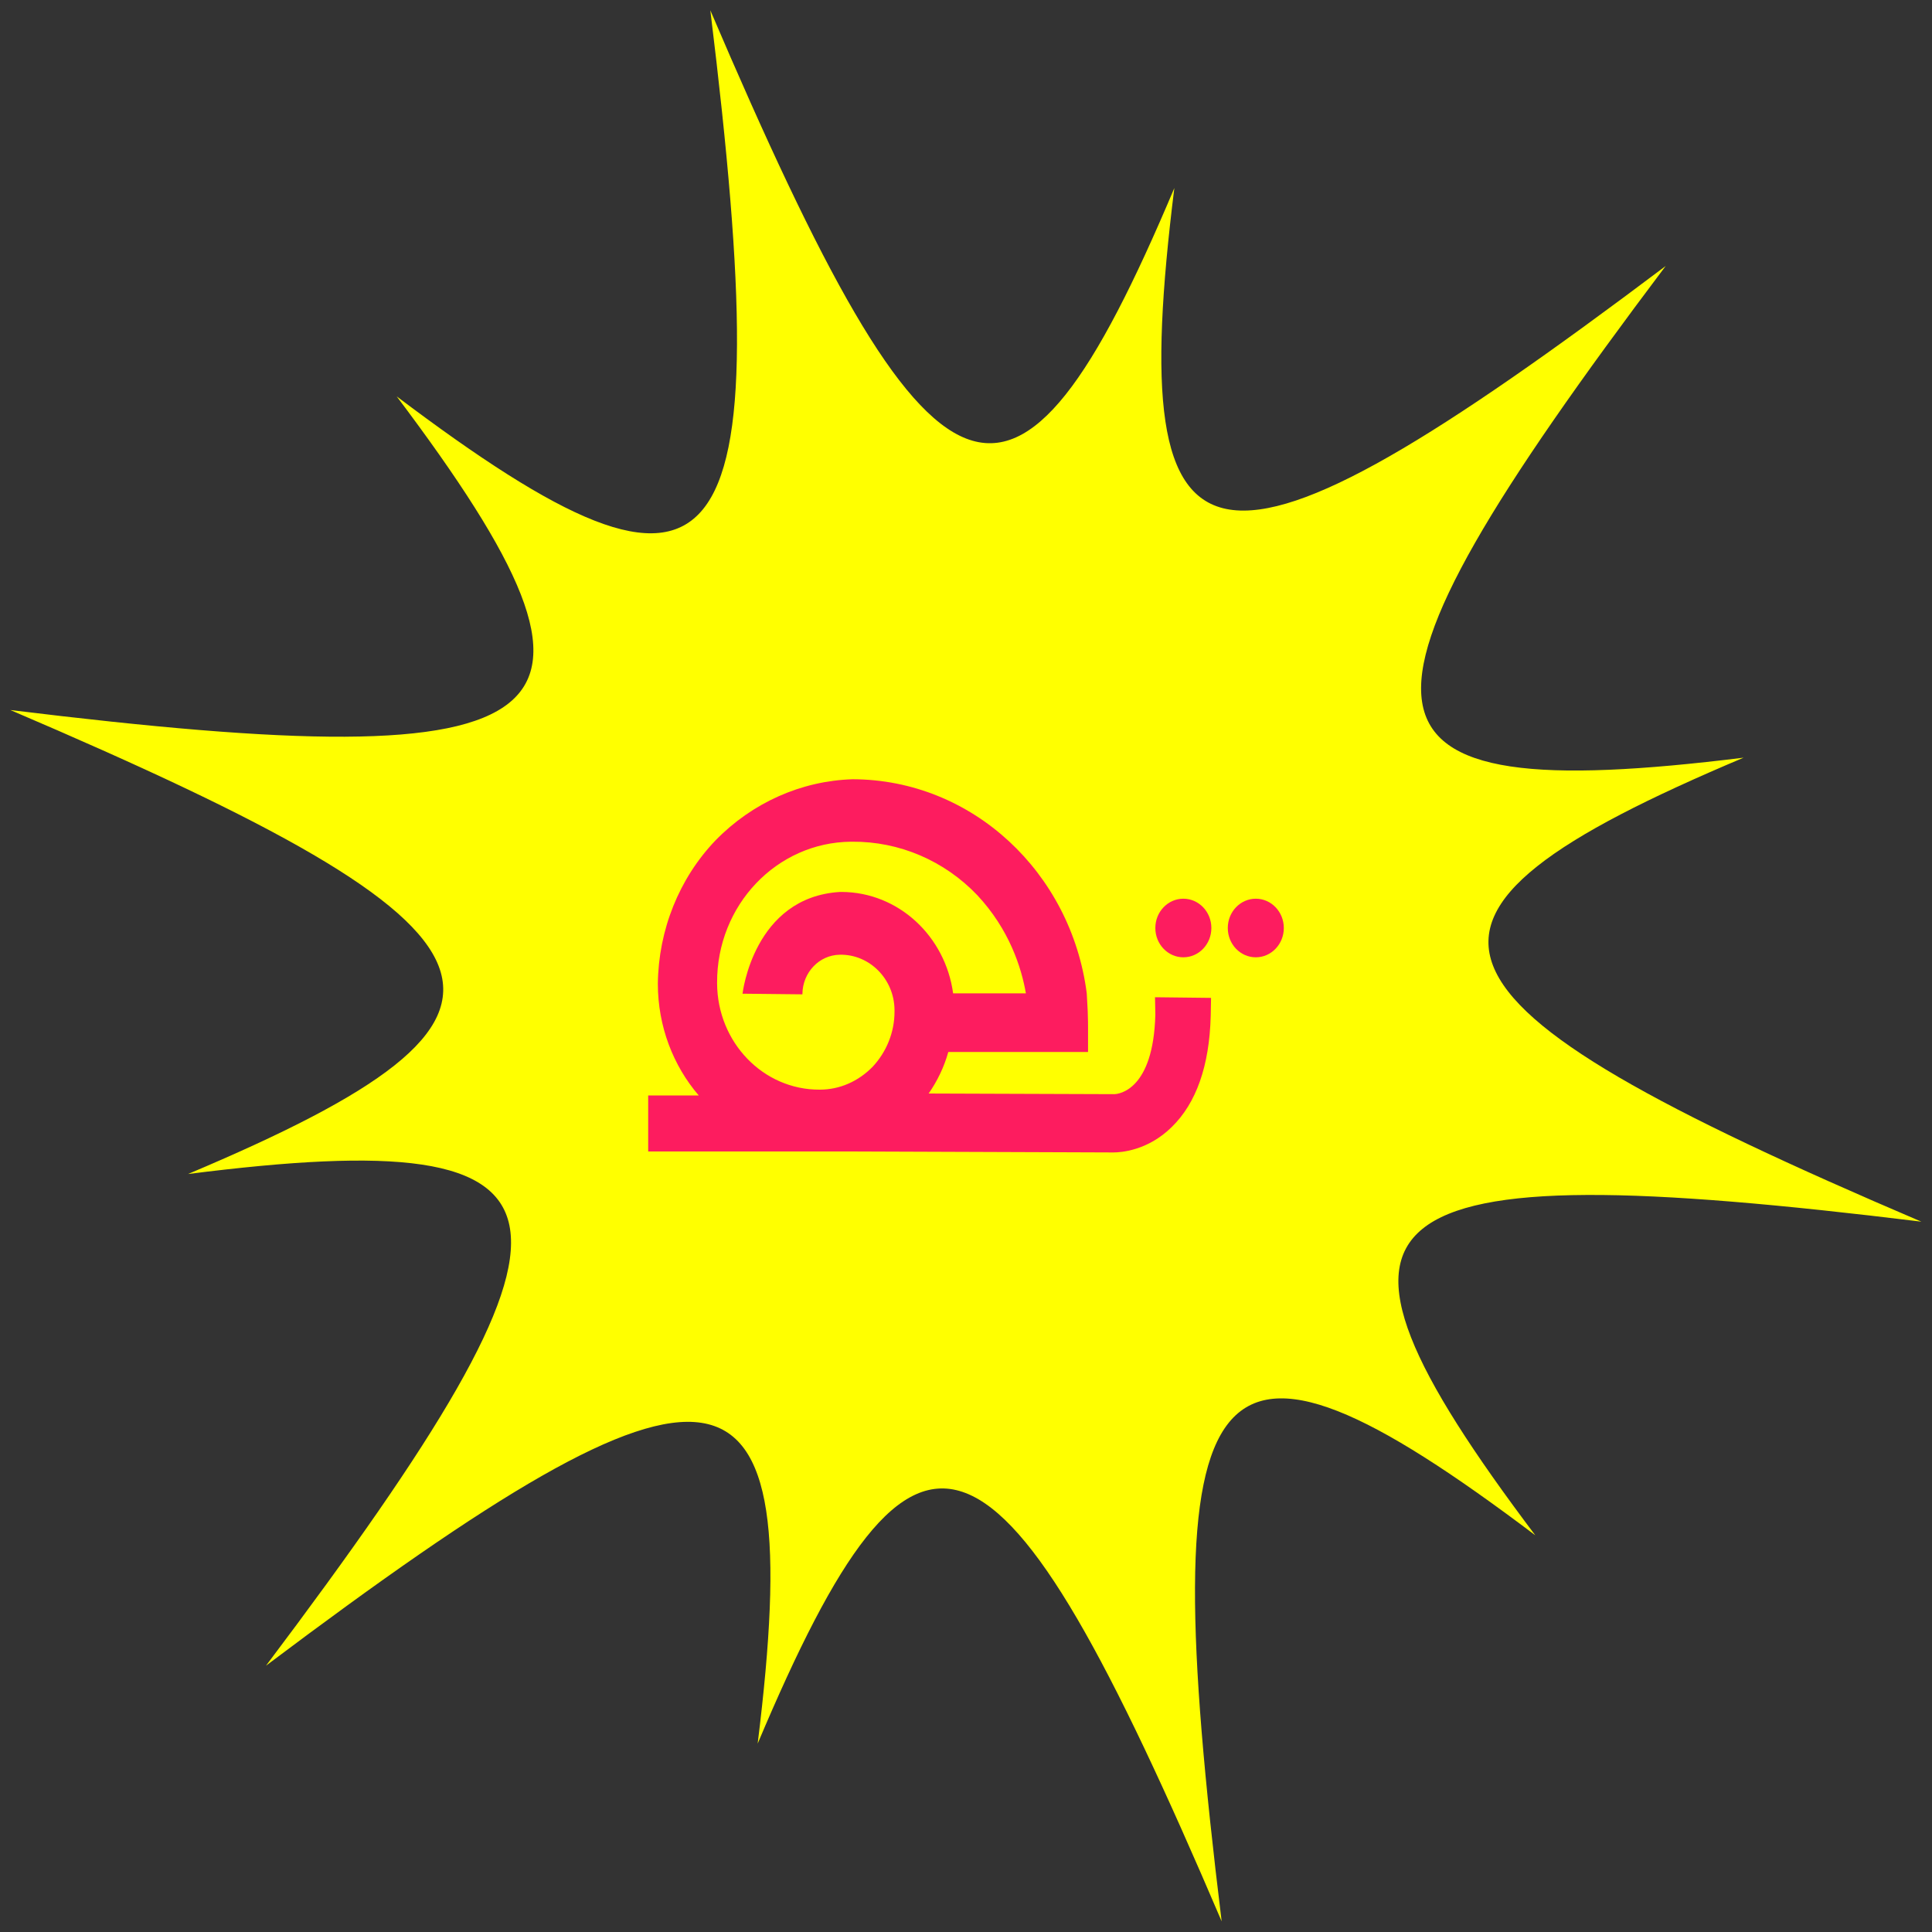
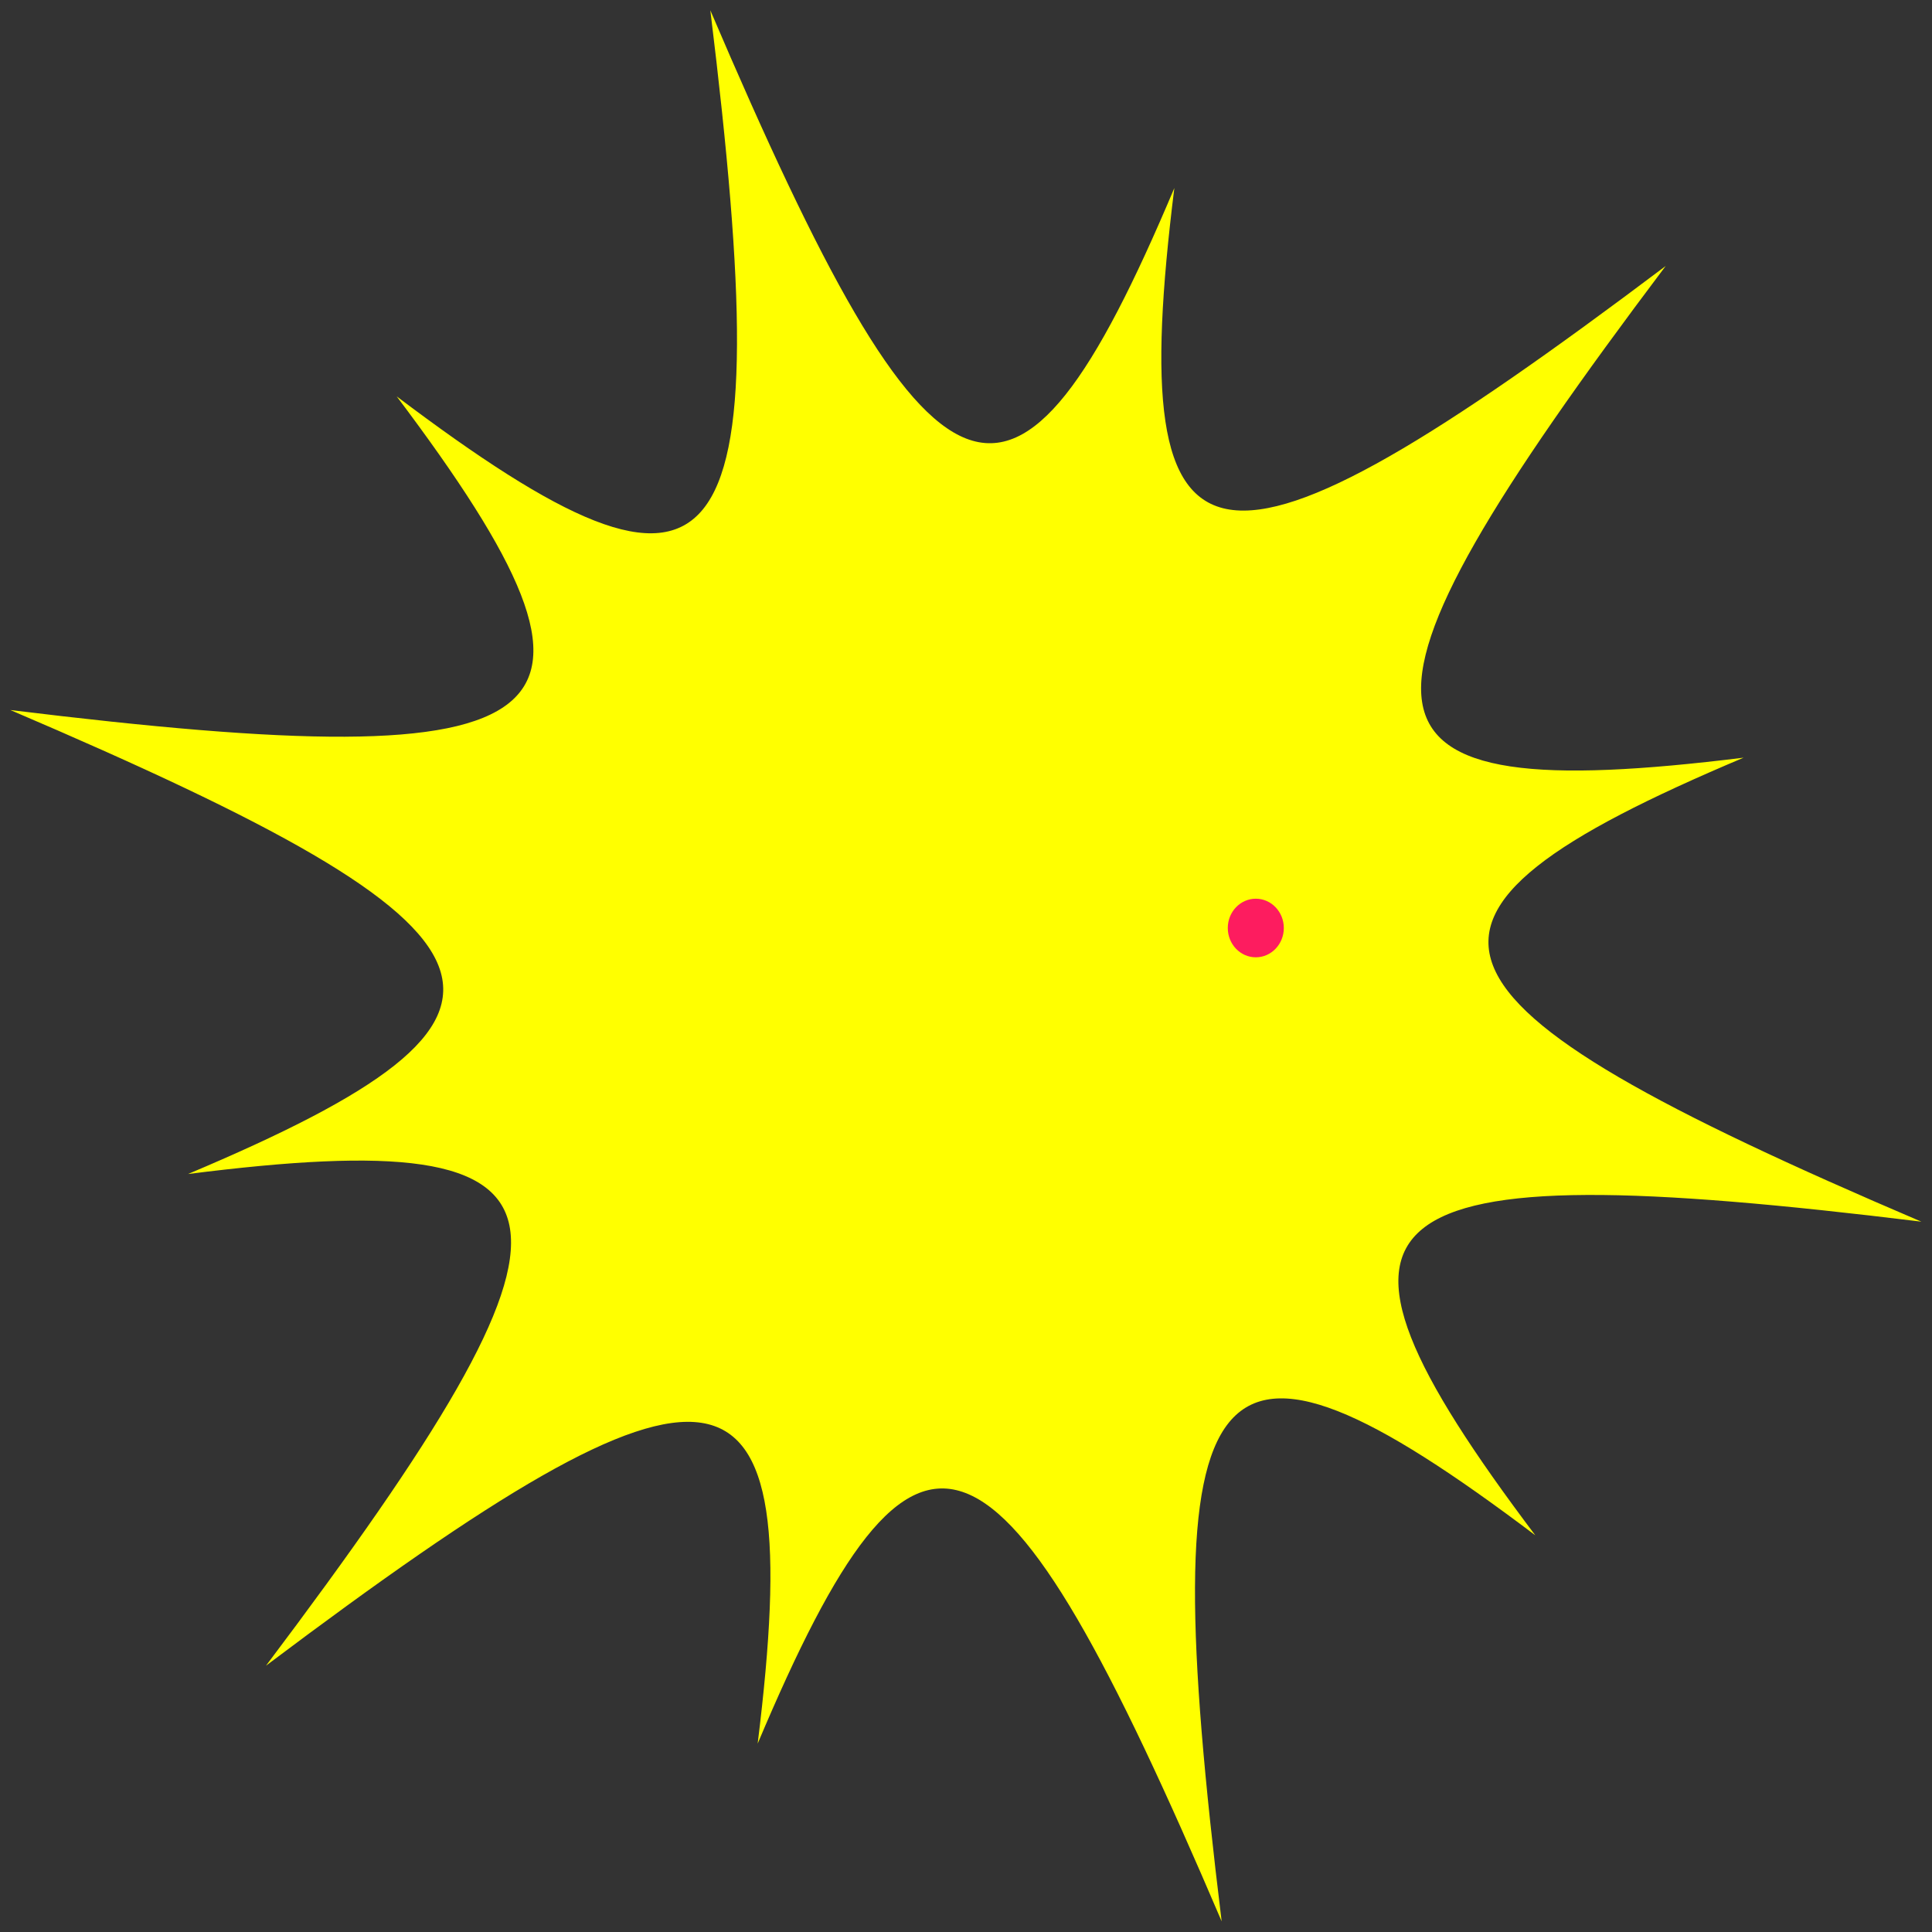
<svg xmlns="http://www.w3.org/2000/svg" version="1.1" id="Layer_1" x="0px" y="0px" viewBox="0 0 600 600" style="enable-background:new 0 0 600 600;" xml:space="preserve">
  <rect x="0" y="0" width="600" height="600" fill="#333333" stroke="none" />
  <style type="text/css">
	.st0 {
		fill:#FFFF00;
		animation-name: scale-it;
	  animation-duration: 50000ms;
	  animation-iteration-count: infinite;
	  animation-timing-function: linear;
		transform-origin: 50% 50%;
		transform-box: view-box;
		display: block;
		z-index: 0;
	}
	.st1 {
		fill:#FD1C5F;
	}
	#eye-01 {
		animation-duration: 1000ms;
		animation-iteration-count: infinite;
		-webkit-animation-name: bounce-01;
		animation-name: bounce-01;
		-webkit-animation-fill-mode: both;
		animation-fill-mode: both;
		animation-timing-function: cubic-bezier(0.1, 0.7, 1, 0.1);
	}

	#eye-02 {
		animation-duration: 1000ms;
		animation-iteration-count: infinite;
		-webkit-animation-name: bounce-02;
		animation-name: bounce-02;
		-webkit-animation-fill-mode: both;
		animation-fill-mode: both;
		animation-timing-function: cubic-bezier(0.1, 0.7, 1, 0.1);
	}

	@-webkit-keyframes bounce-01 {
	0%, 20%, 50%, 80%, 100% {-webkit-transform: translate(0, 0);}
	40% {-webkit-transform: translate(-10px, -30px);}
	60% {-webkit-transform: translate(-5px, -15px);}
	}

	@keyframes bounce-01 {
		0%, 20%, 50%, 80%, 100% {-webkit-transform: translate(0, 0);}
		40% {-webkit-transform: translate(-10px, -30px);}
		60% {-webkit-transform: translate(-5px, -15px);}
	}

	@-webkit-keyframes bounce-02 {
		0%, 20%, 50%, 80%, 100% {-webkit-transform: translate(0, 0);}
		40% {-webkit-transform: translate(10px, -30px);}
		60% {-webkit-transform: translate(5px, -15px);}
	}

	@keyframes bounce-02 {
		0%, 20%, 50%, 80%, 100% {-webkit-transform: translate(0, 0);}
		40% {-webkit-transform: translate(10px, -30px);}
		60% {-webkit-transform: translate(5px, -15px);}
	}

	@keyframes spin {
    from {
      transform:rotate(0deg);
    }
    to {
      transform:rotate(360deg);
    }
	}

	@-webkit-keyframes scale-it {
    0% {
			transform: scale(0.9);
    }
		5% {
			transform: scale(1);
		}
		10% {
			transform: scale(0.8);
		}
		15% {
			transform: scale(1);
		}
		20% {
			transform: scale(0.7);
		}
    25% {
			transform: scale(1);
    }
		30% {
			transform: scale(0.8);
		}
		35% {
			transform: scale(1);
		}
		40% {
			transform: scale(0.9);
		}
		45% {
			transform: scale(1);
		}
		50% {
			transform: scale(0.9);
		}
		55% {
			transform: scale(1);
		}
		60% {
			transform: scale(0.8);
		}
		65% {
			transform: scale(1);
		}
		70% {
			transform: scale(0.7);
		}
		75% {
			transform: scale(1);
		}
		80% {
			transform: scale(0.8);
		}
		85% {
			transform: scale(0.9);
		}
		90% {
			transform: scale(1);
		}
		95% {
			transform: scale(0.8);
		}
		100% {
			transform: scale(1);
		}
	}
</style>
  <path class="st0" d="M3.2,220.5c163,69.6,173.3,94.3,55.2,144.1c127.5-16.2,131.1,10.8,24.2,152.7  c141.4-106.4,168.4-102.8,152.7,24.2c49.8-118.1,74.5-107.8,144.1,55.2c-21.6-176-4.9-197.1,97.4-119.9  c-77.2-102.4-56.1-119,119.9-97.4c-163-69.6-173.3-94.3-55.2-144.1c-127.1,15.7-131.1-10.8-24.2-152.7  C375.4,189.5,348.9,185.5,364.7,58.4c-49.8,118.1-74.5,107.8-144.1-55.2c21.6,176,4.9,197.1-97.4,119.9  C200.3,225.5,179.2,242.1,3.2,220.5z" />
  <g>
-     <ellipse id="eye-01" class="st1" cx="367.5" cy="288.2" rx="8.7" ry="9.1" />
    <ellipse id="eye-02" class="st1" cx="390" cy="288.2" rx="8.7" ry="9.1" />
-     <path class="st1" d="M358.8,315.1c-0.6,23.4-11.3,24.7-12.8,24.7l-57.6-0.2c2.7-3.9,4.8-8.2,6.1-12.9h43.4V319c0,0,0-2.8-0.1-5   c-0.1-2.2-0.3-5.5-0.3-5.5c-4.8-37.5-35.5-66.4-72.7-66.5c-16,0.5-31.2,7.3-42.6,19c-11.3,11.8-17.7,27.8-17.9,44.5   c0,13.3,4.8,25.5,12.7,34.7h-15.7v17.4h52c0.3,0,0.6,0,1,0c0,0,0,0,0,0c0.5,0,1,0,1.4,0h8.7l81.2,0.3c0.1,0,0.1,0,0.2,0   c2.2,0,10.6-0.5,18.1-7.9c7.6-7.4,11.7-19,12.1-34.5l0.1-5.6l-17.4-0.2L358.8,315.1z M222.7,305.2c-0.1-24.1,18.5-43.6,41.6-43.8   c0.1,0,0.3,0,0.4,0c14.6-0.1,28.6,5.9,38.8,16.6c9.9,10.6,13.7,22.4,15.1,30.5H296c-2.4-17.7-16.9-31.4-34.6-31.5   c-0.2,0-0.3,0-0.5,0c-26.9,1.6-30.3,31.6-30.3,31.6l18.6,0.2c0,0,0-0.2,0-0.2c0.1-6.6,5.2-12,11.6-12.1c9.2-0.2,16.9,7.5,17,17.1   c0,0.2,0,0.4,0,0.6c0,6.4-2.5,12.5-6.8,17.1c-4.4,4.5-10.2,7.1-16.4,7.1c-17.6,0.1-31.8-14.7-31.9-33   C222.7,305.4,222.7,305.3,222.7,305.2z" />
  </g>
</svg>